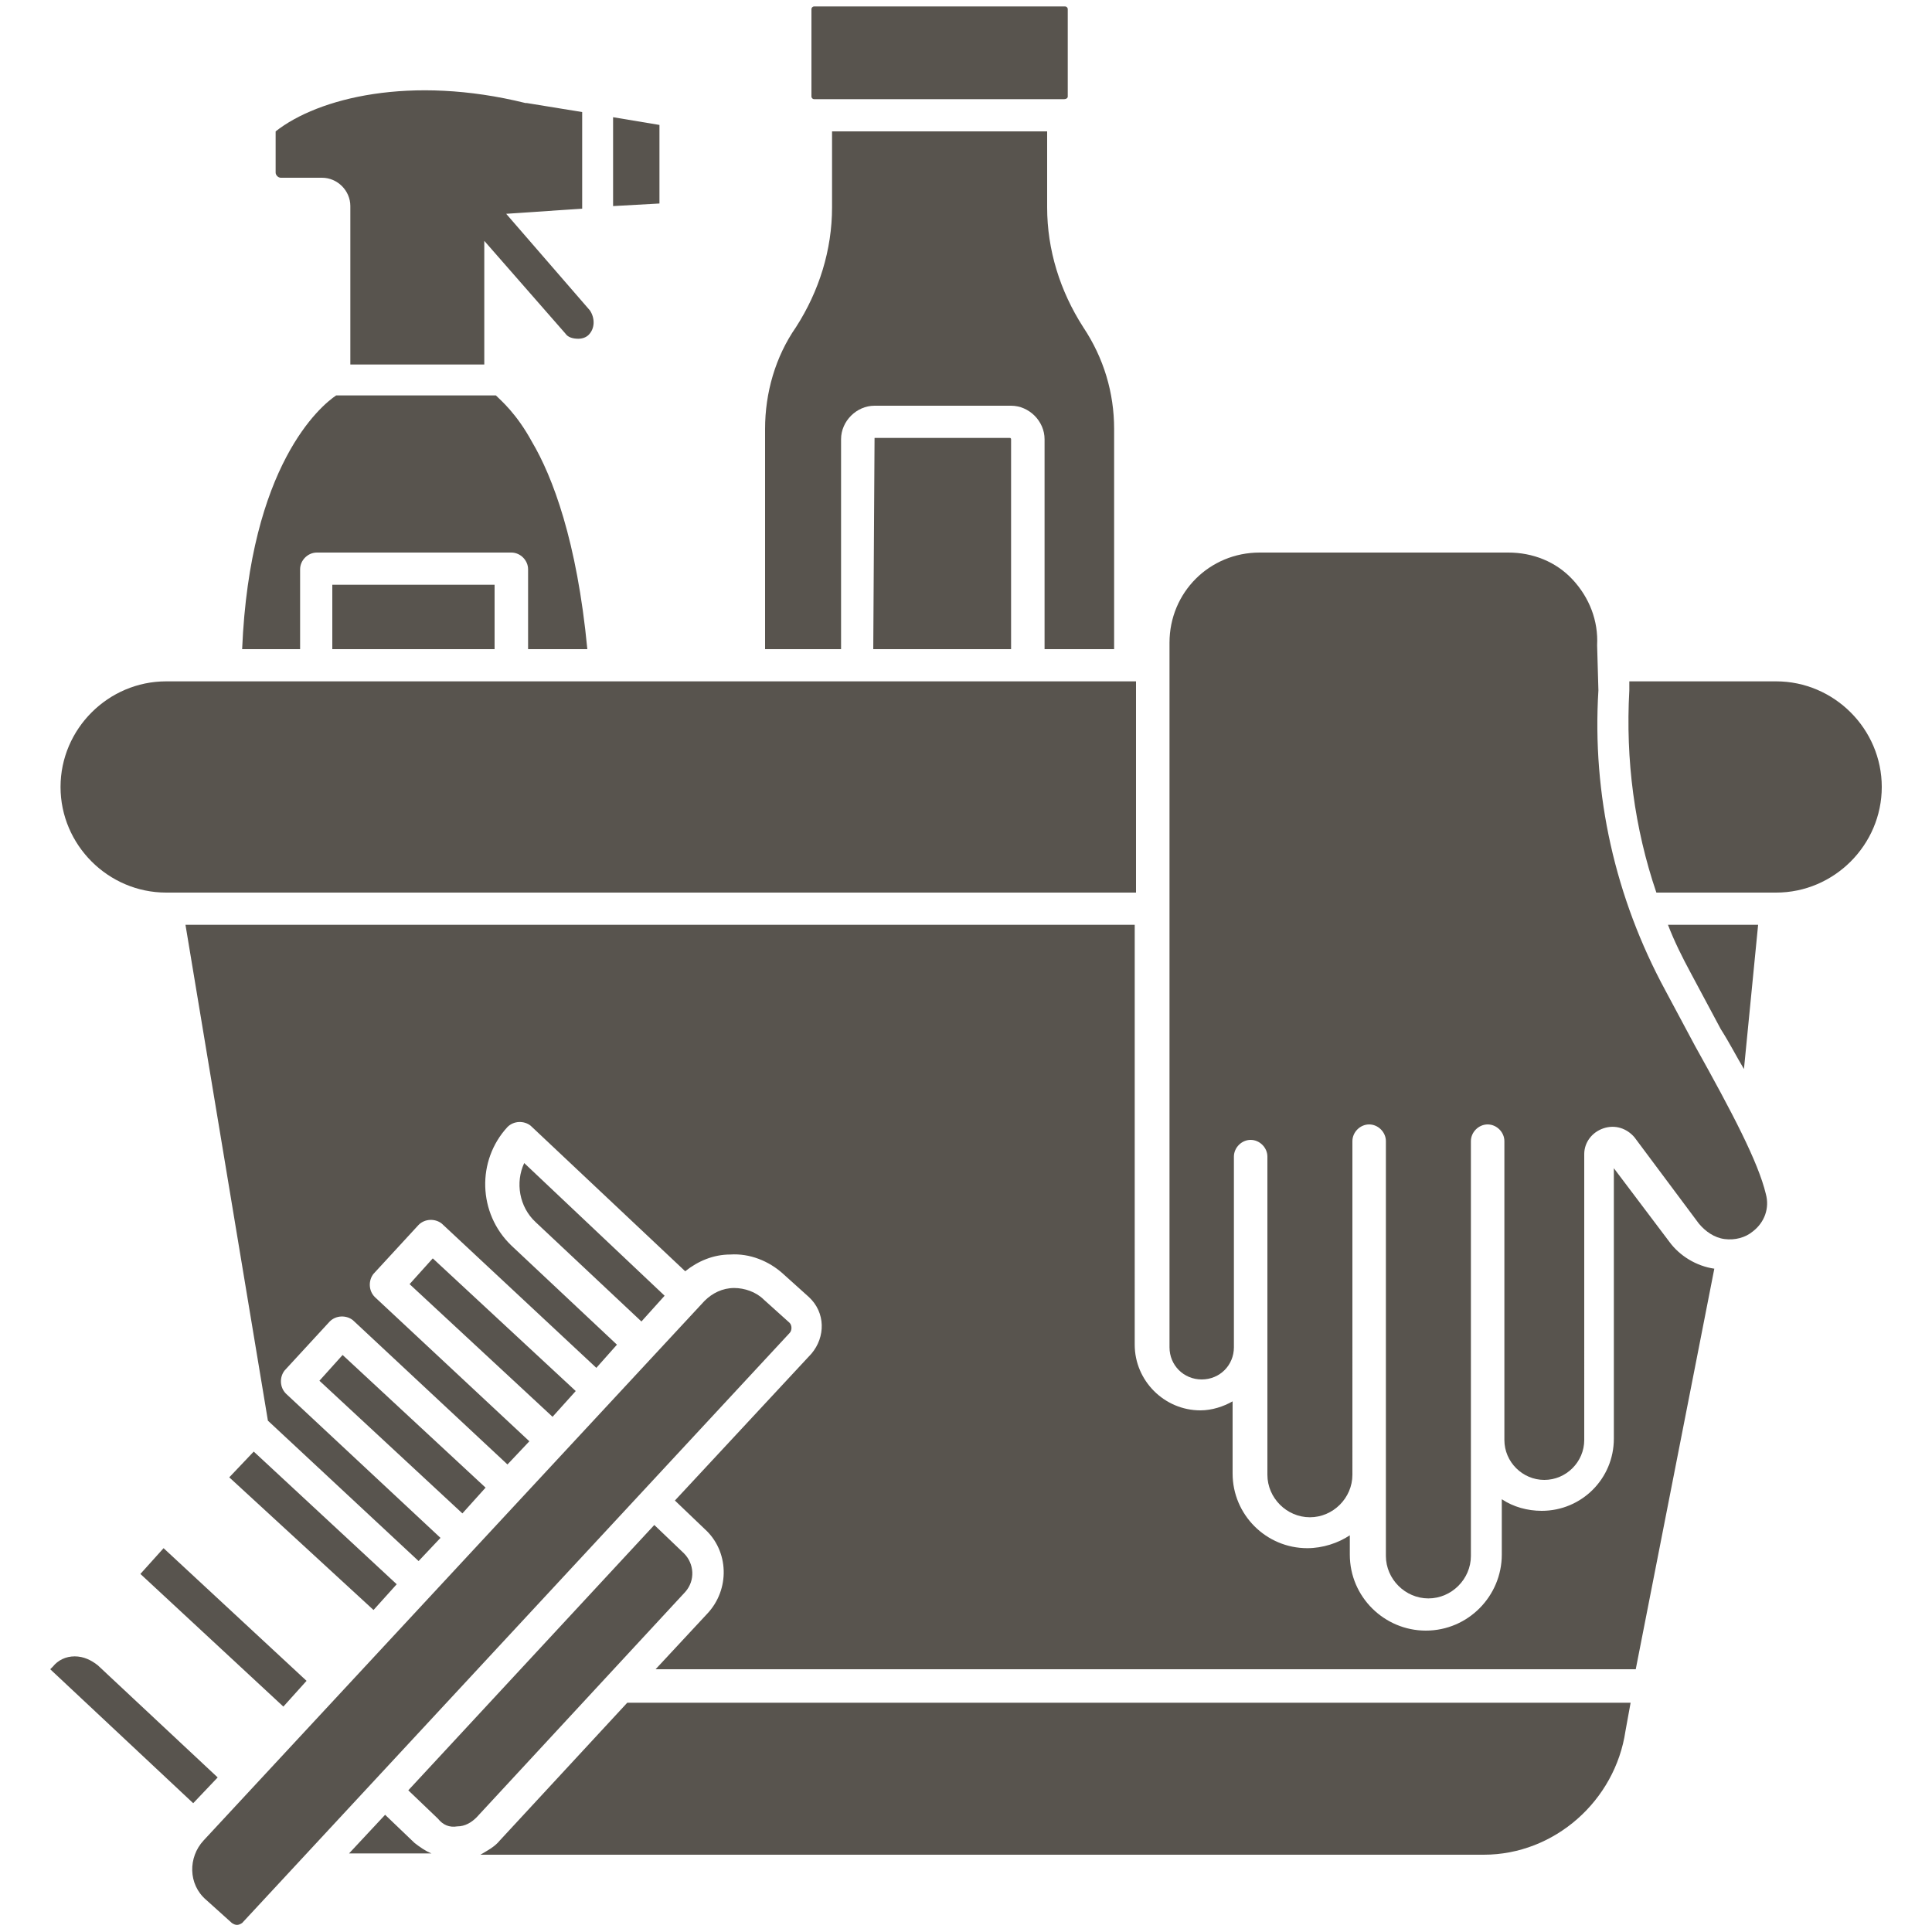
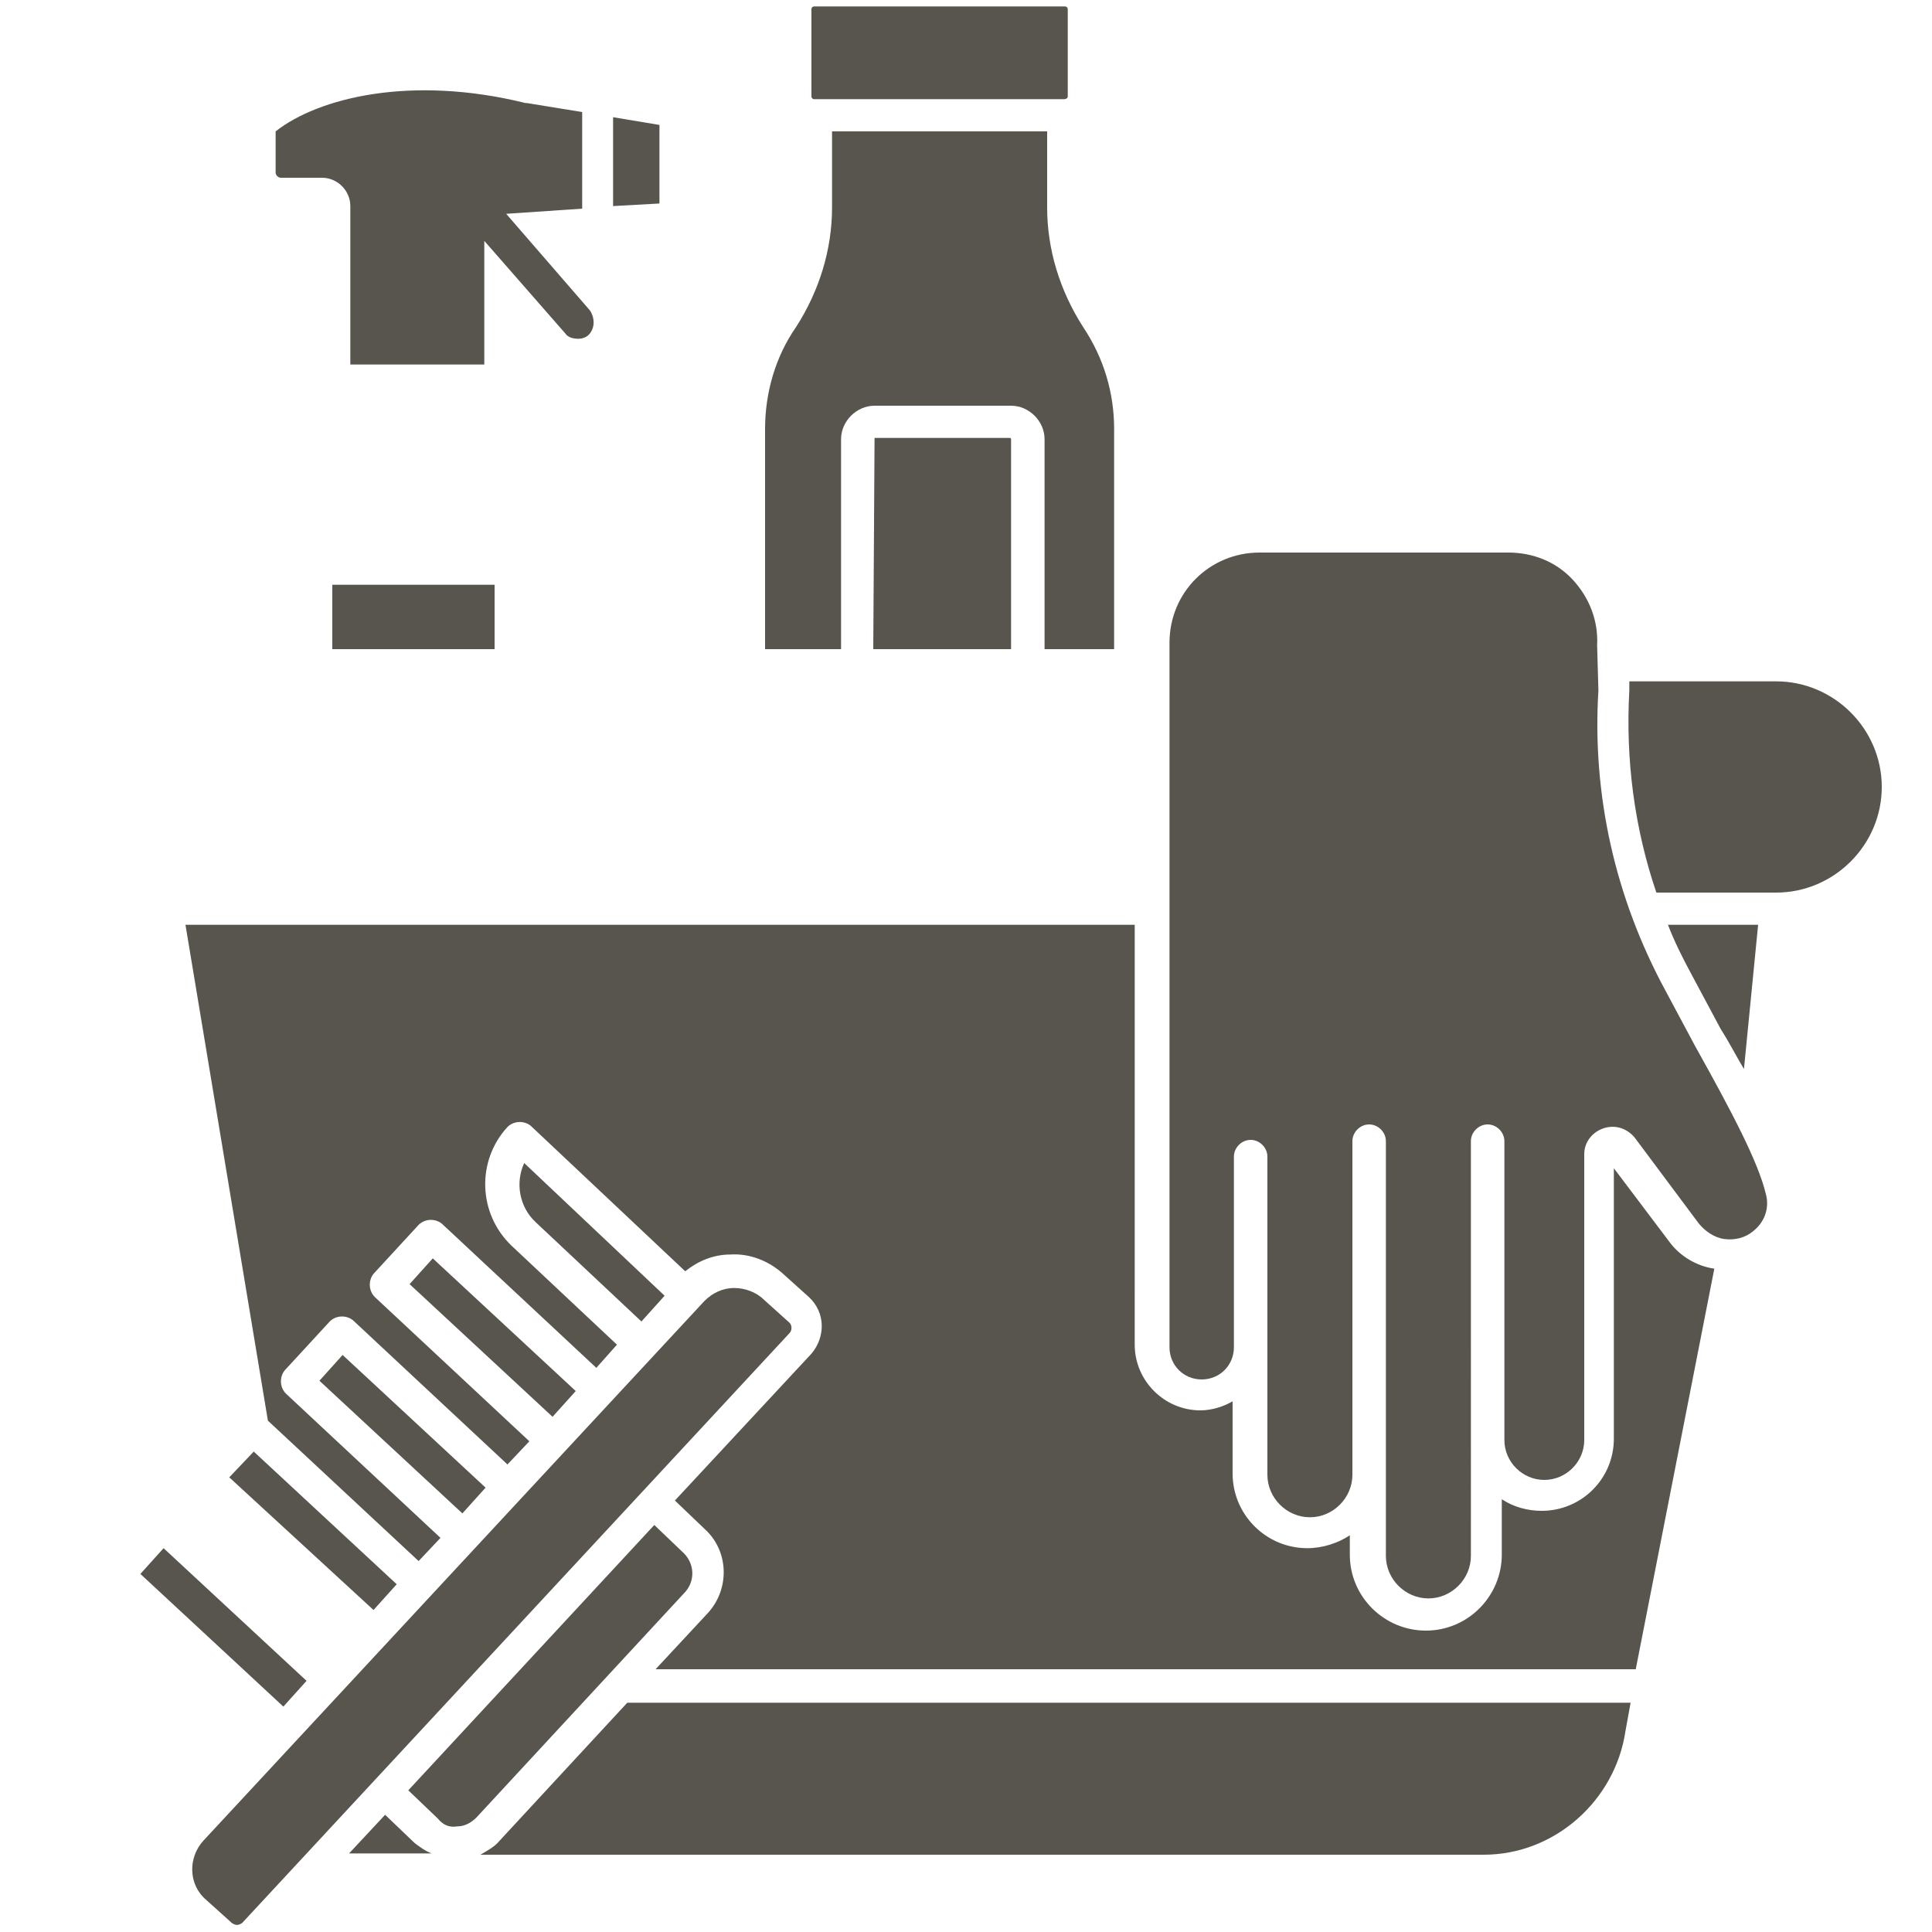
<svg xmlns="http://www.w3.org/2000/svg" version="1.1" id="Слой_1" x="0px" y="0px" viewBox="0 0 150 150" style="enable-background:new 0 0 150 150;" xml:space="preserve">
  <style type="text/css">
	.st0{fill:#58544E;}
</style>
  <rect x="25.8" y="45.4" class="st0" width="12.6" height="5" />
-   <path class="st0" d="M16.9,138l-9.3-8.7c-0.5-0.4-1.1-0.7-1.8-0.7c-0.7,0-1.3,0.3-1.7,0.8l-0.2,0.2l0,0L15,140L16.9,138z" />
  <polygon class="st0" points="10.9,122.2 22,132.5 23.8,130.5 12.7,120.2 " />
  <polygon class="st0" points="17.8,114.7 29,125 30.8,123 19.7,112.7 " />
-   <path class="st0" d="M45.6,50.4c-0.8-8.4-2.7-13.4-4.3-16.1c-1.2-2.2-2.4-3.2-2.8-3.6H26.1c-1.2,0.8-6.7,5.4-7.3,19.7h4.5v-6.2  c0-0.7,0.6-1.3,1.3-1.3h15.1c0.7,0,1.3,0.6,1.3,1.3v6.2H45.6z" />
-   <path class="st0" d="M12.9,69.3h75.3V52.9H12.9c-4.5,0-8.2,3.7-8.2,8.2C4.7,65.6,8.4,69.3,12.9,69.3z" />
  <path class="st0" d="M45.8,24.1l-6.5-7.5l5.9-0.4V8.7h0l-4.3-0.7c0,0-0.1,0-0.1,0c-8.9-2.2-16.1-0.4-19.4,2.2v3.2  c0,0.2,0.2,0.4,0.4,0.4h3.2c1.2,0,2.2,1,2.2,2.2v12.3h10.4v-9.6l6.3,7.2c0.2,0.3,0.6,0.4,1,0.4c0.3,0,0.6-0.1,0.8-0.3  C46.2,25.5,46.2,24.7,45.8,24.1z" />
  <path class="st0" d="M86.5,50.4V33.3c0-2.8-0.8-5.5-2.4-7.9c-1.8-2.8-2.8-6-2.8-9.3v-5.9H64.6v5.9c0,3.3-1,6.5-2.8,9.3  c-1.6,2.3-2.4,5.1-2.4,7.9h0v17.1h5.9V34.1c0-1.4,1.2-2.6,2.6-2.6h10.6c1.4,0,2.6,1.2,2.6,2.6v16.3H86.5z" />
  <path class="st0" d="M67.9,34C67.9,34,67.8,34.1,67.9,34l-0.1,16.4h10.7V34.1c0,0,0-0.1-0.1-0.1H67.9z" />
  <polygon class="st0" points="47.6,16 51.2,15.8 51.2,9.7 47.6,9.1 " />
  <path class="st0" d="M82.9,7.5V0.7c0-0.1-0.1-0.2-0.2-0.2H63.2c-0.1,0-0.2,0.1-0.2,0.2v6.8c0,0.1,0.1,0.2,0.2,0.2h19.4v0  C82.8,7.7,82.9,7.6,82.9,7.5z" />
  <path class="st0" d="M126.2,134.4C126.2,134.4,126.2,134.3,126.2,134.4l0.4-2.2H48.7l-9.9,10.7v0c-0.4,0.5-1,0.8-1.5,1.1h77.9  C120.7,144,125.4,139.8,126.2,134.4z" />
  <path class="st0" d="M14.4,71.8l6.4,38.5l11.7,10.9l1.7-1.8l-12-11.2c-0.5-0.5-0.5-1.3-0.1-1.8l3.5-3.8c0.5-0.5,1.3-0.5,1.8-0.1  l12,11.2l1.7-1.8l-12-11.2c-0.5-0.5-0.5-1.3-0.1-1.8l3.5-3.8c0.5-0.5,1.3-0.5,1.8-0.1l12,11.2l1.6-1.8l-8.2-7.7  c-2.6-2.5-2.7-6.6-0.3-9.2c0.5-0.5,1.3-0.5,1.8-0.1l12,11.3c1-0.8,2.2-1.3,3.5-1.3c1.5-0.1,3,0.5,4.1,1.5l2,1.8  c1.3,1.2,1.3,3.1,0.2,4.4l-10.6,11.4l2.3,2.2c1.9,1.7,2,4.7,0.2,6.6l-4,4.3h76.1l6.1-31.1c-1.4-0.2-2.7-1-3.5-2.1l0,0l-4.3-5.7v21  c0,3.1-2.5,5.6-5.6,5.6c-1.1,0-2.2-0.3-3.1-0.9v4.3c0,3.2-2.6,5.9-5.9,5.9c-3.2,0-5.9-2.6-5.9-5.9v-1.5c-0.9,0.6-2.1,1-3.3,1  c-3.2,0-5.8-2.6-5.8-5.8v-5.6c-0.7,0.4-1.6,0.7-2.5,0.7c-2.8,0-5.1-2.3-5.1-5.1V71.8H14.4z" />
  <path class="st0" d="M124,50.1c0.1-1.9-0.6-3.7-1.9-5.1c-1.3-1.4-3.1-2.1-5-2.1H97.8c-3.9,0-7,3.1-7,7v54.7c0,1.4,1.1,2.5,2.5,2.5  c1.4,0,2.5-1.1,2.5-2.5V89.8c0-0.7,0.6-1.3,1.3-1.3c0.7,0,1.3,0.6,1.3,1.3v24.7c0,1.8,1.5,3.3,3.3,3.3c1.8,0,3.3-1.5,3.3-3.3V88.6  c0-0.7,0.6-1.3,1.3-1.3c0.7,0,1.3,0.6,1.3,1.3v32.2c0,1.8,1.5,3.3,3.3,3.3c1.8,0,3.3-1.5,3.3-3.3V88.6c0-0.7,0.6-1.3,1.3-1.3  c0.7,0,1.3,0.6,1.3,1.3v23.2c0,1.7,1.4,3.1,3.1,3.1c1.7,0,3.1-1.4,3.1-3.1V89.6c0-0.9,0.6-1.7,1.5-2c0.9-0.3,1.8,0,2.4,0.7l5,6.7  c0.5,0.6,1.2,1.1,2,1.2c0.8,0.1,1.6-0.1,2.2-0.6c0.9-0.7,1.3-1.8,1-2.9c-0.6-2.5-2.6-6.3-5.5-11.5l0,0c-0.7-1.3-1.5-2.8-2.3-4.3  c-3.9-7.2-5.7-15.2-5.2-23.3L124,50.1z" />
  <path class="st0" d="M137.9,52.9L137.9,52.9h-11.4l0,0.7c-0.3,5.4,0.4,10.7,2.1,15.7h9.3c4.5,0,8.2-3.7,8.2-8.2  C146.1,56.6,142.4,52.9,137.9,52.9z" />
  <path class="st0" d="M135.4,83l1.1-11.2h-7c0.5,1.3,1.1,2.5,1.8,3.8c0.8,1.5,1.6,3,2.3,4.3C134.3,81,134.8,82,135.4,83z" />
  <path class="st0" d="M16,147.5l2,1.8c0.3,0.2,0.5,0.2,0.8,0l42.5-45.8c0.2-0.2,0.2-0.6,0-0.8h0l-2-1.8c-0.6-0.6-1.5-0.9-2.3-0.9  c-0.9,0-1.7,0.4-2.3,1l-38.9,41.9C14.6,144.2,14.6,146.3,16,147.5z" />
  <polygon class="st0" points="24.8,107.2 35.9,117.5 37.7,115.5 26.6,105.2 " />
  <path class="st0" d="M35.5,141.8c0.6,0,1.1-0.3,1.5-0.7l16.2-17.5c0.8-0.9,0.7-2.2-0.1-3l-2.3-2.2l-19.1,20.6l2.3,2.2  C34.4,141.7,34.9,141.9,35.5,141.8z" />
  <polygon class="st0" points="31.8,99.7 42.9,110 44.7,108 33.6,97.7 " />
  <path class="st0" d="M49.8,102.6l1.8-2L40.7,90.3c-0.7,1.5-0.4,3.4,0.9,4.6h0L49.8,102.6z" />
  <path class="st0" d="M29.9,140.9l-2.8,3h6.4c-0.5-0.2-0.9-0.5-1.3-0.8L29.9,140.9L29.9,140.9z" />
</svg>